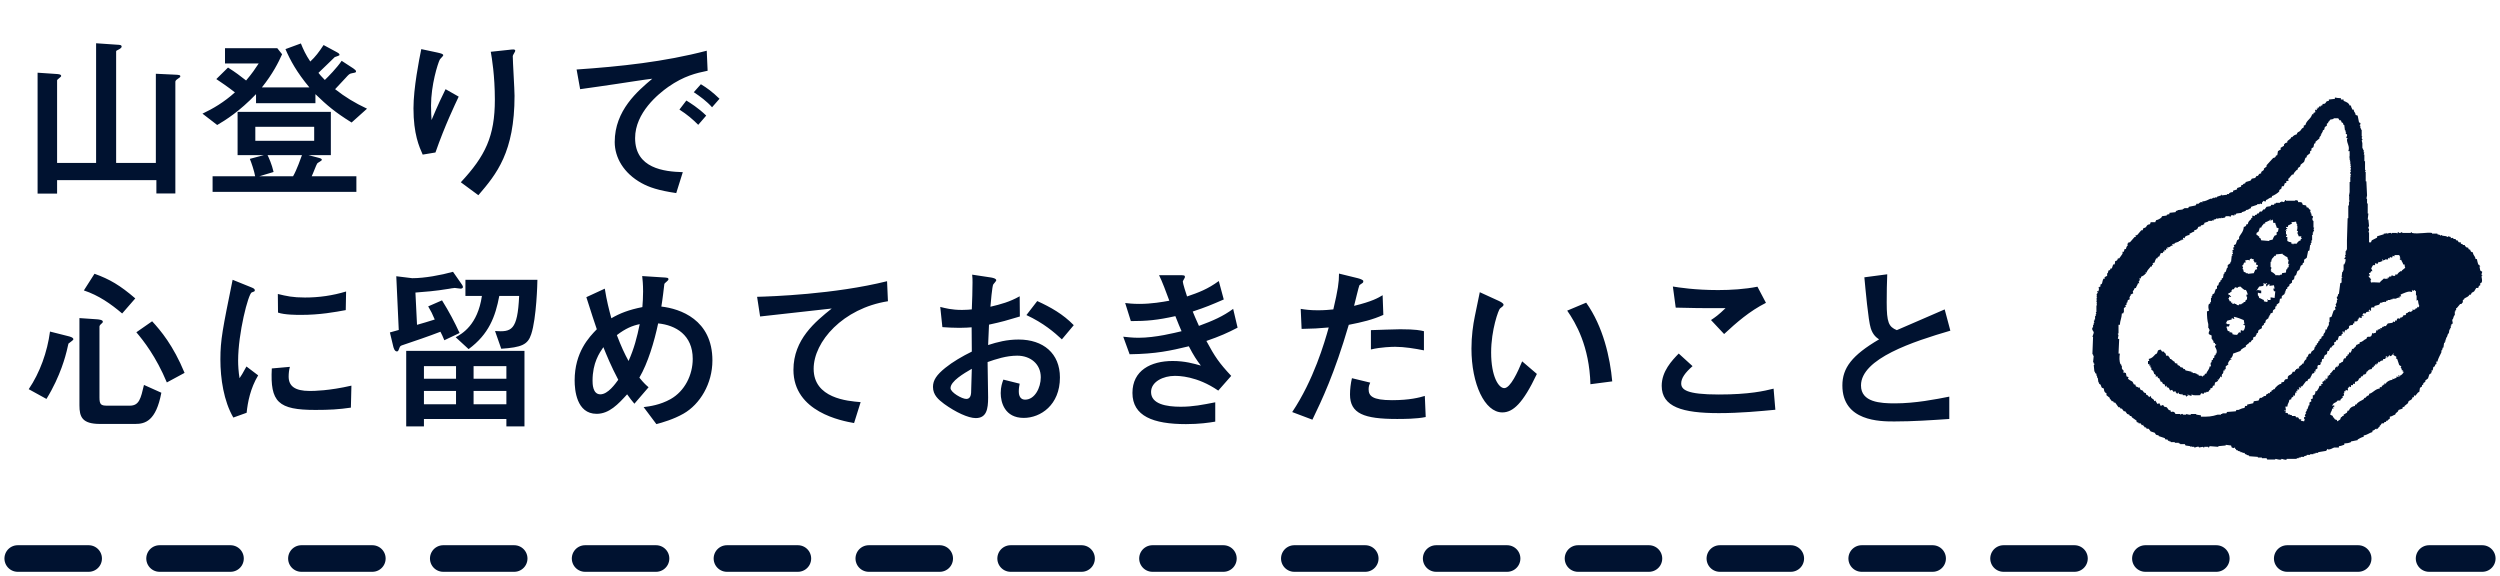
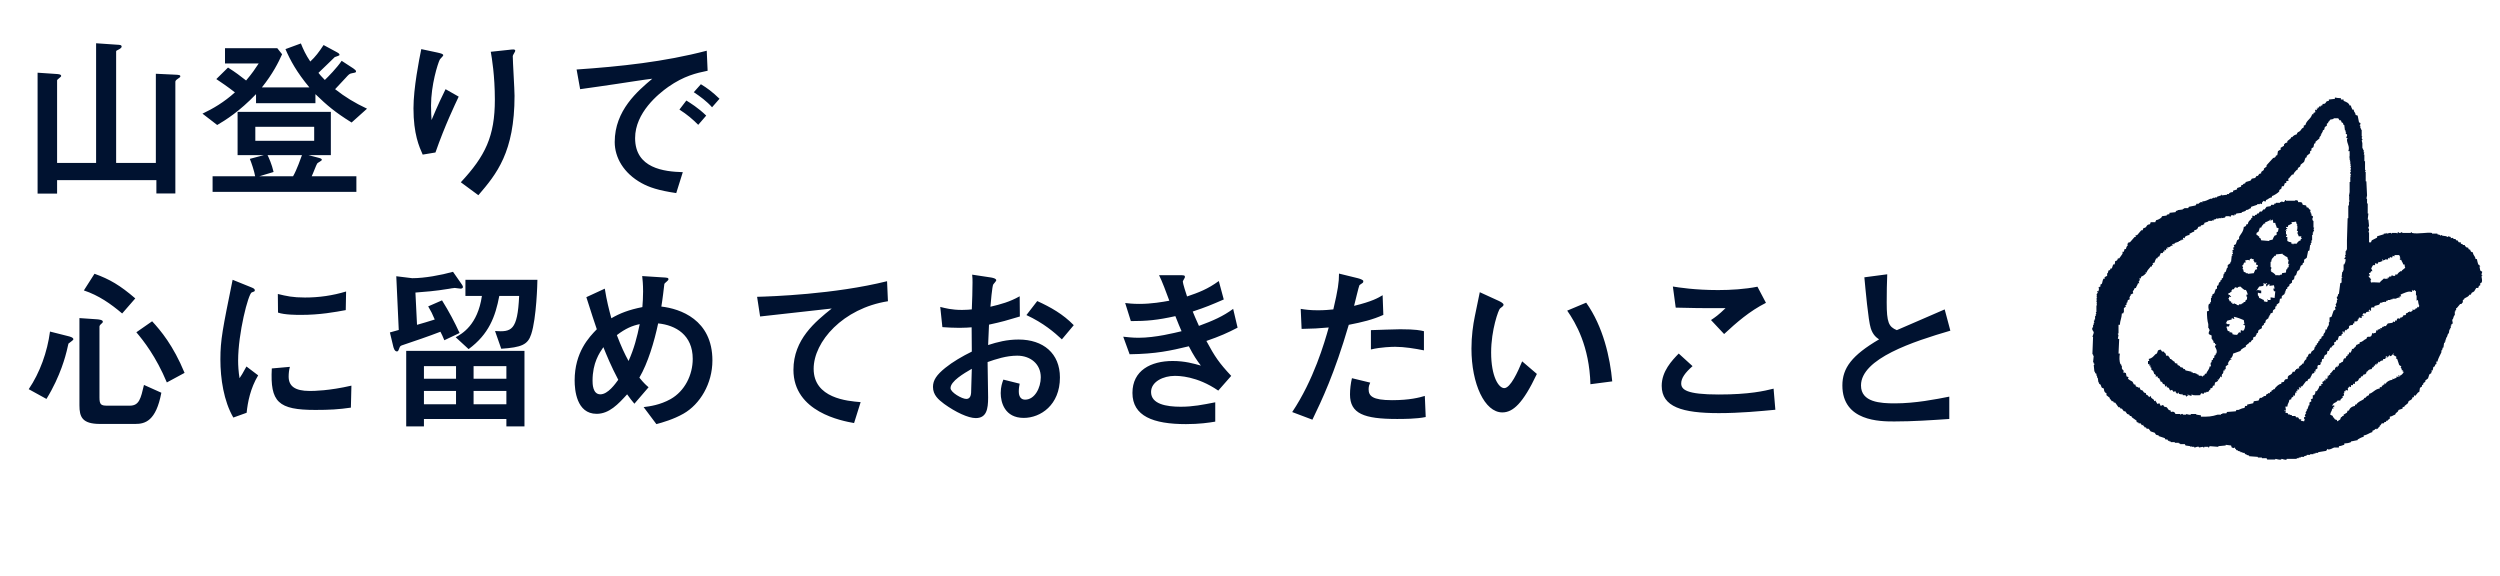
<svg xmlns="http://www.w3.org/2000/svg" width="282" height="65" viewBox="0 0 282 65" fill="none">
  <path d="M10.84 18.38V4.88L13.16 5.04C13.52 5.06 13.72 5.06 13.72 5.26C13.72 5.4 13.52 5.52 13.28 5.64C13.2 5.68 13.1 5.72 13.1 5.8V18.38H17.58V8.32L19.7 8.42C20.2 8.44 20.34 8.46 20.34 8.62C20.34 8.7 20.22 8.78 20.04 8.9C19.84 9.04 19.78 9.12 19.78 9.24V21.82H17.64V20.32H6.44V21.84H4.24V8.2L6.3 8.34C6.62 8.36 6.9 8.38 6.9 8.58C6.9 8.68 6.44 8.96 6.44 9.06V18.38H10.84ZM37.32 17.5H34.8L35.94 17.8C36.26 17.88 36.3 17.94 36.3 18.04C36.3 18.14 35.82 18.36 35.78 18.44C35.68 18.58 35.28 19.66 35.16 19.88H40.2V21.64H23.98V19.88H28.78C28.7 19.36 28.34 18.28 28.18 17.92L29.76 17.5H26.8V12.62H37.32V17.5ZM29.26 19.88H33.06C33.48 19.16 33.96 17.78 34.06 17.5H30.18C30.32 17.78 30.66 18.52 30.86 19.4L29.26 19.88ZM35.44 15.88V14.3H28.8V15.88H35.44ZM24.5 14.1L22.84 12.82C24.02 12.26 25.26 11.54 26.5 10.42C25.68 9.78 24.94 9.28 24.4 8.92L25.72 7.62C26.58 8.16 27.12 8.58 27.76 9.08C28.44 8.28 28.8 7.74 29.18 7.16H25.38V5.44H31.28L31.82 6.12C31.42 7.02 30.76 8.34 29.54 9.86H34.9C33.48 8.16 32.74 6.8 32.2 5.54L33.94 4.9C34.2 5.56 34.5 6.2 35 6.94C35.58 6.4 35.96 5.9 36.5 5.08L38.02 5.9C38.12 5.96 38.3 6.04 38.3 6.2C38.3 6.28 37.84 6.4 37.76 6.44C37.68 6.5 36.22 7.96 35.92 8.22C36.06 8.4 36.3 8.68 36.64 9.02C37 8.68 38 7.66 38.54 6.86L39.86 7.72C40.04 7.84 40.16 7.96 40.16 8.04C40.16 8.18 40.12 8.18 39.7 8.26C39.4 8.32 39.36 8.38 38.94 8.84C38.56 9.24 37.82 10.04 37.8 10.06C38.92 10.94 40 11.6 41.4 12.26L39.66 13.82C37.8 12.66 36.9 11.9 35.58 10.62V11.64H28.88V10.62C27.02 12.56 25.46 13.54 24.5 14.1ZM49.12 17.2L47.68 17.44C47.28 16.54 46.64 15.12 46.64 12.22C46.64 9.94 47.28 6.7 47.52 5.54L49.3 5.92C49.74 6.02 50 6.08 50 6.24C50 6.32 49.64 6.64 49.6 6.74C49.38 7.18 48.62 9.58 48.62 11.92C48.62 12.54 48.66 13.26 48.68 13.54C49.44 11.74 49.86 10.86 50.26 10.06L51.74 10.9C51.32 11.8 50.18 14.16 49.12 17.2ZM53.96 22.02L51.98 20.56C54.74 17.6 55.82 15.38 55.82 11.24C55.82 8.54 55.48 6.52 55.36 5.84L57.42 5.62C57.9 5.56 58.12 5.54 58.12 5.74C58.12 5.82 57.84 6.22 57.84 6.32C57.84 6.96 58.04 10.08 58.04 10.8C58.04 17.16 56.02 19.62 53.96 22.02ZM79.72 5.72L79.82 7.98C78.54 8.24 77.16 8.56 75.38 9.8C74.28 10.58 71.64 12.7 71.64 15.58C71.64 19 74.92 19.36 77.02 19.42L76.28 21.78C74.24 21.48 73.22 21.12 72.38 20.66C70.34 19.54 69.34 17.76 69.34 16.02C69.34 12.44 71.94 10.26 73.58 8.88C72.94 8.94 70.16 9.38 69.6 9.46C68.18 9.68 66.96 9.84 65.44 10.06L65.04 7.84C69.98 7.5 74.92 6.98 79.72 5.72ZM79.66 13.04L78.76 14.08C78.12 13.44 77.54 12.94 76.64 12.36L77.42 11.34C77.84 11.6 78.76 12.16 79.66 13.04ZM81.16 11.14L80.32 12.1C79.72 11.42 78.98 10.88 78.26 10.4L79.06 9.5C79.72 9.9 80.36 10.36 81.16 11.14ZM9.46 32.76L10.66 30.88C12.38 31.5 13.54 32.18 15.26 33.66L13.78 35.36C12.48 34.26 11.14 33.32 9.46 32.76ZM5.64 37.4L7.62 37.9C7.88 37.96 8.28 38.06 8.28 38.28C8.28 38.36 7.94 38.58 7.72 38.76C7.64 39.1 7.56 39.46 7.52 39.62C7.42 40 6.86 42.38 5.24 45L3.24 43.9C4.5 42.04 5.34 39.7 5.64 37.4ZM15.38 37.48L17.16 36.24C18.12 37.28 19.54 38.96 20.82 42.06L18.82 43.14C17.6 40.22 16.18 38.42 15.38 37.48ZM8.96 35.88L11 36.02C11.16 36.04 11.6 36.08 11.6 36.28C11.6 36.36 11.56 36.42 11.52 36.44C11.24 36.68 11.22 36.76 11.22 36.86V44.84C11.22 45.64 11.4 45.76 12.1 45.76H14.64C15.7 45.76 15.88 44.96 16.24 43.42L18.2 44.3C17.6 47.5 16.36 47.82 15.26 47.82H11.28C9.26 47.82 8.96 47.02 8.96 45.72V35.88ZM27.82 46.56L26.32 47.1C25.24 45.24 24.86 42.72 24.86 40.54C24.86 38.32 25.12 37.08 26.24 31.56L28.22 32.36C28.62 32.52 28.74 32.58 28.74 32.74C28.74 32.78 28.74 32.84 28.7 32.86C28.64 32.9 28.46 32.96 28.4 32.98C28 33.14 26.86 37.6 26.86 40.68C26.86 41.2 26.9 41.94 27.02 42.66C27.2 42.4 27.38 42.12 27.8 41.34L29.12 42.34C28.24 43.8 27.94 45.38 27.82 46.56ZM39.04 32.88L39 34.98C37.8 35.2 36.1 35.52 33.94 35.52C33.5 35.52 32.08 35.52 31.36 35.26L31.34 33.16C32.32 33.4 33.02 33.56 34.4 33.56C36 33.56 37.52 33.34 39.04 32.88ZM39.64 43.5L39.58 45.98C38.26 46.18 37.14 46.24 35.58 46.24C31.38 46.24 30.46 45.36 30.66 41.56L32.7 41.38C32.6 41.72 32.56 42.14 32.56 42.48C32.56 43.52 33.22 44.1 34.94 44.1C35.42 44.1 37.12 44.08 39.64 43.5ZM47.82 48.1H45.82V39.58H59.16V48.1H57.12V47.26H47.82V48.1ZM53.42 42.72H57.12V41.3H53.42V42.72ZM53.42 45.6H57.12V44.1H53.42V45.6ZM51.44 44.1H47.82V45.6H51.44V44.1ZM51.44 41.3H47.82V42.72H51.44V41.3ZM54.36 33.38H52.5V31.56H60.62C60.62 31.88 60.52 35.9 59.92 37.7C59.54 38.88 58.84 39.18 56.54 39.34L55.84 37.34C57.68 37.46 58.38 37.32 58.56 33.38H56.32C55.88 35.72 55.14 37.7 52.86 39.38L51.4 38.04C52.1 37.66 53.88 36.68 54.36 33.38ZM51.84 37.56L50.12 38.38C49.92 37.9 49.86 37.76 49.68 37.42C48.4 37.92 46.68 38.5 45.38 38.94C45.2 39 45.12 39.04 45.04 39.28C44.92 39.6 44.9 39.64 44.76 39.64C44.5 39.64 44.38 39.2 44.34 39L43.98 37.5C44.26 37.42 44.64 37.32 44.98 37.22L44.7 31.16L46.5 31.38C47.9 31.38 49.72 31.04 51.1 30.66L51.98 31.92C52.1 32.08 52.22 32.26 52.22 32.38C52.22 32.52 52.04 32.56 51.96 32.56C51.84 32.56 51.38 32.48 51.3 32.48C51.2 32.48 50.68 32.56 50.62 32.58C49.06 32.84 47.88 32.92 46.86 33L47.04 36.64C47.56 36.5 48.4 36.24 49.04 36.04C48.78 35.42 48.62 35.1 48.3 34.56L49.86 33.88C50.68 35.2 51.28 36.34 51.84 37.56ZM74.04 47.84L72.6 45.92C73.28 45.84 74.46 45.68 75.64 45.02C77.24 44.12 78.14 42.3 78.14 40.48C78.14 37.78 76.22 36.68 74.24 36.48C73.8 38.56 73.08 40.96 72.12 42.6C72.66 43.26 72.92 43.48 73.16 43.68L71.56 45.54C71.28 45.22 71.1 44.98 70.74 44.48C69.74 45.58 68.72 46.68 67.3 46.68C65.02 46.68 64.82 43.96 64.82 42.92C64.82 39.74 66.44 38.04 67.32 37.14C67.1 36.5 66.68 35.24 66.14 33.52L68.22 32.56C68.44 33.94 68.7 34.94 68.96 35.9C69.92 35.34 70.94 34.94 72.46 34.64C72.5 34.12 72.54 33.58 72.54 32.88C72.54 32.02 72.48 31.54 72.44 31.14L74.62 31.28C75.32 31.32 75.4 31.32 75.4 31.52C75.4 31.64 74.96 31.94 74.94 32.02C74.9 32.3 74.82 33 74.8 33.18C74.74 33.7 74.66 34.2 74.6 34.58C76.7 34.82 80.36 36.04 80.36 40.66C80.36 43.28 78.96 45.6 77.1 46.66C75.98 47.3 74.72 47.66 74.04 47.84ZM72.16 36.56C71.32 36.74 70.58 37.04 69.58 37.8C70.08 39.1 70.44 39.88 70.9 40.72C71.52 39.34 71.86 38.04 72.16 36.56ZM69.74 42.84C68.9 41.24 68.44 40.1 68.06 39.16C67.62 39.8 66.84 40.92 66.84 42.94C66.84 43.26 66.84 44.48 67.72 44.48C68.58 44.48 69.4 43.3 69.74 42.84ZM100.06 31.72L100.16 33.98C95.08 34.78 91.78 38.54 91.78 41.6C91.78 44.92 95.58 45.24 97.08 45.36L96.34 47.72C94.98 47.48 89.5 46.48 89.5 41.72C89.5 38.28 91.98 36.28 93.82 34.8C92.54 34.94 86.9 35.58 85.74 35.7L85.4 33.48C87 33.44 94.12 33.2 100.06 31.72ZM121.12 36.68L119.78 38.28C118.94 37.5 117.72 36.44 115.78 35.54L117 33.96C118.5 34.64 119.92 35.44 121.12 36.68ZM106.3 36.9L106.06 34.62C106.62 34.76 107.34 34.96 108.52 34.96C109.02 34.96 109.4 34.92 109.62 34.9C109.66 34.12 109.7 32.56 109.7 31.86C109.7 31.56 109.7 31.34 109.66 30.98L111.78 31.3C111.9 31.32 112.38 31.4 112.38 31.62C112.38 31.7 112.08 32.02 112.04 32.08C111.92 32.24 111.74 34.28 111.72 34.6C112.9 34.32 113.88 34.06 115.02 33.42L115.04 35.7C113.58 36.14 113.04 36.3 111.56 36.62C111.54 36.98 111.48 38.58 111.46 38.92C112.52 38.58 113.58 38.3 114.9 38.3C117.68 38.3 119.56 39.86 119.56 42.58C119.56 45.7 117.36 47.14 115.48 47.14C113.34 47.14 112.88 45.4 112.88 44.34C112.88 43.62 113.06 43.14 113.18 42.82L115.02 43.28C114.98 43.46 114.92 43.8 114.92 44.14C114.92 44.32 114.92 45.08 115.64 45.08C116.72 45.08 117.4 43.74 117.4 42.56C117.4 41.04 116.22 40.12 114.74 40.12C113.5 40.12 112.32 40.52 111.4 40.84C111.4 41.46 111.46 44.44 111.46 44.84C111.46 46.16 111.28 47.16 110.06 47.16C109.22 47.16 107.8 46.5 106.5 45.56C105.86 45.08 105.24 44.56 105.24 43.64C105.24 42.88 105.66 42.28 106.62 41.5C107.46 40.82 108.56 40.18 109.62 39.66C109.62 38.8 109.62 38.6 109.6 36.92C109.28 36.94 108.92 36.98 108.22 36.98C107.54 36.98 106.84 36.94 106.3 36.9ZM109.62 41.6C108.72 42.12 107.22 43 107.22 43.78C107.22 44.26 108.5 45 109 45C109.48 45 109.52 44.5 109.54 44.32C109.54 44.14 109.58 43.24 109.62 41.6ZM137.48 31.7L138.04 33.78C136.56 34.42 136.04 34.64 134.54 35.14C134.72 35.58 134.84 35.88 135.24 36.76C136.82 36.18 137.96 35.68 139.1 34.84L139.6 36.96C138.44 37.56 137.64 37.92 136.08 38.46C137.04 40.24 137.5 40.92 138.88 42.4L137.42 44.06C135 42.4 132.94 42.4 132.5 42.4C131.24 42.4 129.84 43.04 129.84 44.22C129.84 45.58 131.56 45.88 133.18 45.88C134.58 45.88 135.64 45.66 137.08 45.38V47.56C136.36 47.68 135.3 47.84 133.78 47.84C130.08 47.84 127.74 46.94 127.74 44.32C127.74 41.78 129.82 40.72 132.28 40.72C133.66 40.72 134.68 41.02 135.46 41.24C135 40.64 134.66 40.14 134.1 39.06C132.02 39.56 130.42 39.92 127.42 39.96L126.7 37.98C127.12 38.02 127.7 38.1 128.42 38.1C130.34 38.1 132.52 37.54 133.28 37.36C133.04 36.8 132.94 36.58 132.58 35.66C130.52 36.12 129.32 36.22 127.56 36.22L126.92 34.18C127.28 34.22 127.74 34.28 128.52 34.28C129.88 34.28 131.14 34.06 131.9 33.92C131.6 33.1 131.04 31.6 130.74 31.04H132.92C133.58 31.04 133.66 31.04 133.66 31.26C133.66 31.34 133.42 31.68 133.42 31.76C133.42 31.96 133.8 33.16 133.9 33.44C135.2 33 136.22 32.62 137.48 31.7ZM151.04 30.86L153.16 31.38C153.32 31.42 153.78 31.56 153.78 31.7C153.78 31.74 153.78 31.84 153.72 31.9C153.66 31.96 153.38 32.12 153.34 32.18C153.28 32.26 152.82 34.2 152.74 34.5C154.8 34 155.46 33.6 155.96 33.3L156.04 35.52C154.84 36.06 153.68 36.34 152.14 36.64C150.52 42.18 149.1 45.14 148.04 47.34L145.76 46.48C148.18 42.86 149.4 38.66 149.88 36.94C148.74 37.04 148.1 37.08 146.82 37.1L146.72 34.84C147.2 34.92 147.76 35 148.66 35C149.42 35 150.02 34.94 150.4 34.9C150.92 32.68 151.04 31.86 151.04 30.86ZM160.62 37.36V39.52C159.62 39.32 158.42 39.12 157.38 39.12C157.1 39.12 155.8 39.14 154.64 39.42V37.24C155.16 37.22 157.48 37.14 157.94 37.14C159.76 37.14 160.28 37.28 160.62 37.36ZM160.72 44.66L160.82 47.04C159.8 47.26 158.24 47.26 157.58 47.26C153.86 47.26 152.28 46.66 152.28 44.5C152.28 43.9 152.36 43.24 152.5 42.66L154.56 43.16C154.48 43.34 154.38 43.56 154.38 43.9C154.38 44.66 154.8 45.14 157.02 45.14C159.02 45.14 160.12 44.84 160.72 44.66ZM171.7 40.76L173.36 42.18C171.78 45.52 170.66 46.52 169.46 46.52C167.48 46.52 165.98 43.32 165.98 39.32C165.98 37.92 166.16 36.64 166.36 35.68C166.44 35.28 166.84 33.4 166.92 32.96L169.06 33.94C169.26 34.04 169.6 34.2 169.6 34.38C169.6 34.5 169.46 34.6 169.2 34.8C169.04 34.92 168.2 37.2 168.2 39.76C168.2 42.46 169.04 43.78 169.68 43.78C170.38 43.78 171.22 41.92 171.7 40.76ZM181.86 43.02L179.4 43.34C179.28 39.04 177.74 36.42 176.78 35.04L178.92 34.14C180.84 36.84 181.62 40.34 181.86 43.02ZM198.24 32.34L199.2 34.16C197.34 35.1 195.88 36.38 194.48 37.68L193 36.1C193.46 35.8 193.86 35.52 194.64 34.76C191.48 34.76 191.44 34.76 189.02 34.7L188.7 32.32C189.32 32.42 191.18 32.72 193.8 32.72C195.24 32.72 196.84 32.62 198.24 32.34ZM200.06 43.84L200.26 46.22C198.56 46.38 196.3 46.6 193.88 46.6C189.76 46.6 187.44 45.9 187.44 43.52C187.44 41.88 188.6 40.66 189.36 39.88L190.92 41.3C190.08 42.04 189.64 42.66 189.64 43.24C189.64 43.94 190.2 44.5 193.88 44.5C197.32 44.5 199.02 44.1 200.06 43.84ZM219.88 44.74V47.26C217.82 47.4 215.74 47.54 213.68 47.54C212.1 47.54 207.82 47.54 207.82 43.48C207.82 41.5 208.9 40.08 211.96 38.28C211.66 38.08 211.26 37.78 211.02 37.02C210.74 36.16 210.42 32.56 210.3 31.28L212.88 30.94C212.84 31.96 212.82 32.94 212.82 34.12C212.82 36.36 213.04 36.86 213.96 37.24C214.72 36.9 218.52 35.28 219.36 34.9L220 37.3C215.84 38.52 209.92 40.44 209.92 43.48C209.92 45.38 212.12 45.5 213.74 45.5C216.04 45.5 218.36 45.04 219.88 44.74Z" fill="#001230" />
  <path fill-rule="evenodd" clip-rule="evenodd" d="M280 30.663C279.924 30.613 279.849 30.562 279.773 30.512C279.748 30.386 279.723 30.26 279.698 30.134C279.694 30.027 279.787 30.164 279.773 30.058H279.698V29.907L279.546 29.831C279.498 29.738 279.416 29.334 279.395 29.226H279.244C279.187 28.822 278.989 28.87 278.942 28.47C278.724 28.415 278.691 28.389 278.64 28.168C278.434 28.11 278.468 28.149 278.413 27.941C278.073 27.888 278.223 27.879 278.035 27.714V27.638H277.808V27.562C277.733 27.537 277.657 27.512 277.582 27.487V27.336H277.355L277.204 27.109H277.053C277.028 27.058 277.002 27.008 276.977 26.957H276.751V26.882C276.587 26.79 276.61 26.834 276.448 26.882V26.731L276.146 26.655C276.143 26.655 276.112 26.758 275.995 26.731V26.655C275.819 26.63 275.642 26.605 275.466 26.579V26.504C275.39 26.529 275.315 26.554 275.239 26.579V26.504L274.937 26.428V26.352H274.333V26.277C273.847 26.163 272.754 26.437 272.066 26.277V26.201C271.94 26.181 271.933 26.273 271.915 26.277H271.008C270.986 26.272 270.984 26.182 270.857 26.201C270.857 26.201 270.794 26.305 270.63 26.277C270.619 26.275 270.602 26.167 270.479 26.201C270.454 26.252 270.429 26.302 270.403 26.352L270.328 26.277H269.799V26.352H269.723V26.277C269.486 26.242 269.3 26.376 269.194 26.352V26.277H269.119V26.352H268.892V26.428C268.64 26.504 268.388 26.579 268.136 26.655V26.806C267.935 26.907 267.733 27.008 267.532 27.109C267.486 27.26 267.542 27.174 267.456 27.26V27.336H267.23V26.201H267.154C267.147 26.136 267.239 26.074 267.23 25.899C267.223 25.778 267.154 25.747 267.154 25.747C267.121 25.595 267.23 25.52 267.23 25.52C267.204 25.268 267.179 25.016 267.154 24.764H267.079C267.104 24.537 267.129 24.311 267.154 24.084H267.079V22.949H267.003V22.42H266.927C266.953 22.294 266.978 22.168 267.003 22.042C266.978 21.512 266.953 20.983 266.927 20.453H266.852V19.395H266.776C266.802 19.319 266.827 19.243 266.852 19.168H266.776V18.185H266.701V17.428H266.625C266.65 17.353 266.676 17.277 266.701 17.201H266.625V16.899H266.55V16.748H266.474V16.143C266.449 16.042 266.424 15.941 266.399 15.84C266.437 15.785 266.505 15.839 266.474 15.689C266.474 15.689 266.398 15.671 266.399 15.538C266.424 15.487 266.449 15.437 266.474 15.386H266.399V14.63H266.323V14.479H266.247V14.176H266.172C266.157 14.084 266.316 14.043 266.247 13.874C266.197 13.849 266.147 13.823 266.096 13.798C266.046 13.546 265.996 13.294 265.945 13.042C265.87 13.017 265.794 12.992 265.718 12.966C265.663 12.573 265.54 12.752 265.492 12.361H265.341C265.283 12.137 265.218 12.175 265.189 11.908H265.038C264.96 11.6 264.627 11.487 264.358 11.378V11.227H264.056V11.076C263.767 11.074 263.583 11.037 263.376 11V11.151C263.149 11.177 262.923 11.202 262.696 11.227V11.378C262.275 11.424 262.453 11.553 262.243 11.681C262.012 11.82 262.041 11.544 261.94 11.908H261.789C261.741 12.059 261.807 11.973 261.714 12.059V11.983H261.638C261.613 12.034 261.588 12.084 261.563 12.134H261.411L261.487 12.286C261.437 12.261 261.386 12.235 261.336 12.21V12.437L261.185 12.361C261.03 12.606 261.385 12.63 260.958 12.739V12.891H260.807C260.681 13.427 260.167 13.562 260.051 14.101C259.689 14.208 259.969 14.172 259.825 14.403L259.673 14.479C259.598 14.58 259.522 14.681 259.447 14.781C259.242 14.93 259.142 14.867 259.069 15.159C258.858 15.207 258.755 15.274 258.616 15.386V15.462H258.464C258.439 15.512 258.414 15.563 258.389 15.613C258.263 15.714 258.137 15.815 258.011 15.916V16.067C257.935 16.092 257.86 16.117 257.784 16.143L257.633 16.294V16.445C257.507 16.521 257.381 16.596 257.255 16.672V16.899C257.072 16.945 257.089 16.979 256.953 17.05C256.928 17.201 256.903 17.353 256.878 17.504C256.571 17.597 256.796 17.558 256.651 17.731H256.575V17.806H256.424C256.172 18.084 255.92 18.361 255.669 18.638V18.79C255.568 18.865 255.467 18.941 255.366 19.017V19.168L255.064 19.395V19.546C254.989 19.571 254.913 19.596 254.837 19.622L254.686 19.849H254.535C254.485 19.924 254.434 20 254.384 20.075C254.258 20.101 254.132 20.126 254.006 20.151C253.956 20.227 253.905 20.302 253.855 20.378C253.679 20.428 253.503 20.479 253.326 20.529C253.301 20.579 253.276 20.63 253.251 20.68C253.175 20.706 253.099 20.731 253.024 20.756V20.832C252.948 20.857 252.873 20.882 252.797 20.907V21.058C252.646 21.109 252.495 21.159 252.344 21.21V21.361C252.193 21.412 252.042 21.462 251.89 21.512V21.663C251.616 21.684 251.594 21.705 251.437 21.815V21.89H251.21V21.966C251.009 21.991 250.807 22.017 250.606 22.042V21.966H250.53V22.042C250.379 22.092 250.228 22.142 250.077 22.193V22.269H249.85V22.344H249.775V22.269H249.699V22.344H249.548V22.42H249.321C249.04 22.535 248.807 22.712 248.415 22.722V22.874C248.29 22.603 247.985 23.052 247.886 23.025C247.833 23.011 247.903 22.896 247.81 22.949L247.659 23.176C247.407 23.227 247.155 23.277 246.903 23.327C246.878 23.378 246.853 23.428 246.828 23.479H246.374V23.554H246.223V23.63L245.619 23.706V23.781H245.468C245.442 23.831 245.417 23.882 245.392 23.932C245.165 23.958 244.939 23.983 244.712 24.008V24.159C244.539 24.183 244.518 24.171 244.41 24.235V24.311C244.233 24.336 244.057 24.361 243.881 24.386C243.856 24.436 243.83 24.487 243.805 24.537C243.646 24.677 243.445 24.79 243.201 24.84C243.155 24.991 243.211 24.905 243.125 24.991V25.067H242.596C242.571 25.142 242.546 25.218 242.521 25.294C242.096 25.345 242.221 25.501 241.992 25.672C241.916 25.697 241.841 25.722 241.765 25.747C241.74 25.823 241.715 25.899 241.689 25.974H241.538C241.387 26.151 241.236 26.327 241.085 26.504C241.009 26.529 240.934 26.554 240.858 26.579C240.884 26.63 240.909 26.68 240.934 26.731H240.783C240.606 26.932 240.43 27.134 240.254 27.336H240.103C240.078 27.386 240.052 27.436 240.027 27.487H239.952C239.977 27.562 240.002 27.638 240.027 27.714H239.952C239.877 27.842 239.833 27.918 239.8 28.092H239.649C239.624 28.193 239.599 28.294 239.574 28.394H239.423V28.621C239.297 28.798 239.171 28.974 239.045 29.151H238.894C238.839 29.369 238.813 29.401 238.591 29.453C238.582 29.652 238.562 29.71 238.516 29.831H238.365C238.314 29.983 238.264 30.134 238.214 30.285H238.063C238.005 30.491 238.045 30.457 237.836 30.512C237.811 30.613 237.785 30.714 237.76 30.814H237.685V31.117C237.584 31.167 237.483 31.218 237.382 31.268C237.408 31.319 237.433 31.369 237.458 31.419H237.307C237.153 31.556 237.175 31.843 237.08 32.025C237.03 32.05 236.979 32.075 236.929 32.1V32.327C236.778 32.373 236.864 32.316 236.778 32.403H236.702C236.815 32.64 236.74 32.605 236.702 32.856H236.551V32.932C236.551 32.932 236.669 32.973 236.627 33.083H236.551C236.526 33.159 236.501 33.235 236.476 33.31H236.551C236.526 33.386 236.501 33.462 236.476 33.537H236.551V33.613C236.55 33.621 236.454 33.645 236.476 33.764C236.495 33.869 236.57 33.734 236.551 33.84C236.551 33.84 236.475 33.871 236.476 33.991C236.501 34.066 236.526 34.142 236.551 34.218H236.476C236.501 34.293 236.526 34.369 236.551 34.445H236.476V35.201H236.4C236.425 35.276 236.45 35.352 236.476 35.428H236.4V35.655H236.325V36.033H236.249V36.184H236.173C236.199 36.26 236.224 36.335 236.249 36.411H236.173V36.638H236.098V36.94H236.022C235.924 37.28 236.185 37.314 236.173 37.545C236.123 37.697 236.073 37.848 236.022 37.999H236.098C236.073 38.654 236.048 39.31 236.022 39.965H236.098V40.117H236.173C236.148 40.369 236.123 40.621 236.098 40.873H236.173V41.024H236.249C236.279 41.151 236.177 41.159 236.173 41.175C236.199 41.428 236.224 41.68 236.249 41.932H236.325V42.083C236.375 42.108 236.425 42.133 236.476 42.159V42.386H236.551V42.612H236.627C236.652 42.789 236.677 42.965 236.702 43.142H236.778V43.293C236.828 43.318 236.879 43.343 236.929 43.369C237.092 43.629 236.941 43.721 237.307 43.822C237.329 44.036 237.355 44.148 237.458 44.276C237.508 44.301 237.559 44.327 237.609 44.352V44.579C237.735 44.68 237.861 44.78 237.987 44.881V45.032H238.063C238.113 45.108 238.163 45.184 238.214 45.259H238.365C238.39 45.31 238.415 45.36 238.44 45.411H238.591C238.717 45.587 238.843 45.764 238.969 45.94H239.12C239.146 45.99 239.171 46.041 239.196 46.091H239.347C239.423 46.192 239.498 46.293 239.574 46.394H239.725C239.8 46.495 239.876 46.596 239.952 46.696C240.027 46.721 240.103 46.747 240.178 46.772C240.203 46.822 240.229 46.873 240.254 46.923H240.405C240.43 46.974 240.455 47.024 240.481 47.075C240.657 47.2 240.833 47.327 241.009 47.453V47.604C241.085 47.629 241.161 47.654 241.236 47.679V47.755H241.463C241.513 47.831 241.564 47.906 241.614 47.982L241.765 47.906V48.058H241.841C241.866 48.108 241.891 48.158 241.916 48.209H242.067C242.093 48.259 242.118 48.31 242.143 48.36H242.37C242.445 48.461 242.521 48.562 242.596 48.663C242.747 48.713 242.899 48.764 243.05 48.814C243.1 48.889 243.15 48.965 243.201 49.041C243.302 49.066 243.402 49.091 243.503 49.116V49.192C243.73 49.268 243.956 49.343 244.183 49.419C244.208 49.469 244.233 49.52 244.259 49.57H244.485C244.511 49.621 244.536 49.671 244.561 49.721H244.712V49.797H244.863V49.873H245.317V49.948H245.77V50.024H245.921V50.1H246.45C246.475 50.15 246.5 50.2 246.526 50.251C246.702 50.276 246.878 50.301 247.054 50.327V50.402C247.105 50.377 247.155 50.352 247.206 50.327V50.402H247.508V50.478C247.657 50.506 247.792 50.339 248.037 50.402V50.478C248.188 50.453 248.339 50.427 248.49 50.402C248.505 50.405 248.518 50.502 248.641 50.478V50.402H249.095V50.478H249.17C249.195 50.427 249.221 50.377 249.246 50.327C249.573 50.352 249.901 50.377 250.228 50.402V50.327C250.505 50.301 250.782 50.276 251.059 50.251V50.175L251.664 50.251C251.689 50.327 251.714 50.402 251.739 50.478C251.901 50.506 251.886 50.552 251.89 50.553C251.966 50.528 252.042 50.503 252.117 50.478V50.629H252.193C252.218 50.679 252.243 50.73 252.268 50.78H252.419V50.856L252.722 50.931V51.007H252.948V51.083H253.175C253.2 51.133 253.225 51.184 253.251 51.234H253.402V51.31L253.704 51.385V51.461C254.031 51.486 254.359 51.511 254.686 51.536V51.612H255.14V51.688H255.669C255.694 51.738 255.719 51.789 255.744 51.839H256.651V51.763C256.779 51.758 257.087 51.901 257.331 51.839V51.763C257.459 51.742 257.692 51.912 257.936 51.839V51.763H259.069V51.688H259.296V51.612H259.522V51.536H259.9V51.461L260.202 51.385V51.31H260.58V51.234H260.958V51.158H261.185V51.083H261.487V51.007C261.789 50.957 262.091 50.906 262.394 50.856L262.545 50.629L262.62 50.705C262.912 50.713 263.1 50.544 263.3 50.478H263.829V50.327C264.144 50.308 264.184 50.227 264.434 50.175V50.024C264.78 50.008 264.914 49.978 265.189 49.873V49.797C265.441 49.747 265.693 49.696 265.945 49.646V49.57C266.179 49.45 266.348 49.324 266.625 49.268V49.116C267.044 49.066 267.243 48.825 267.608 48.738V48.587C267.782 48.542 267.789 48.52 267.91 48.436V48.36L268.061 48.436V48.36H268.212L268.363 48.133H268.439V47.982H268.514C268.565 47.906 268.615 47.831 268.665 47.755H268.892C268.917 47.705 268.942 47.654 268.968 47.604H269.119C269.144 47.553 269.169 47.503 269.194 47.453H269.346V47.377C269.421 47.327 269.497 47.276 269.572 47.226V46.999C269.894 46.961 269.912 46.837 270.177 46.772C270.283 46.419 270.451 46.621 270.554 46.243C270.706 46.192 270.857 46.142 271.008 46.091V45.94C271.083 45.915 271.159 45.89 271.235 45.864V45.789C271.36 45.688 271.486 45.587 271.612 45.486C271.638 45.411 271.663 45.335 271.688 45.259C271.912 45.08 272.042 45.171 272.141 44.806H272.292V44.579C272.343 44.604 272.393 44.629 272.444 44.654L272.746 44.276C272.796 44.251 272.847 44.226 272.897 44.201C272.922 44.049 272.947 43.898 272.972 43.747C273.048 43.696 273.124 43.646 273.199 43.596V43.444C273.25 43.419 273.3 43.394 273.35 43.369V43.217C273.426 43.167 273.501 43.117 273.577 43.066V42.915C273.678 42.839 273.778 42.764 273.879 42.688L274.03 42.234C274.106 42.184 274.182 42.133 274.257 42.083V41.932H274.333C274.307 41.881 274.282 41.831 274.257 41.781H274.408C274.433 41.654 274.459 41.528 274.484 41.402C274.534 41.377 274.585 41.352 274.635 41.327L274.71 41.1H274.786C274.885 40.941 274.831 40.955 274.786 40.797H274.937C275.024 40.411 275.249 40.058 275.39 39.739V39.512H275.466C275.491 39.411 275.516 39.31 275.542 39.209H275.617C275.642 39.033 275.668 38.856 275.693 38.68H275.768V38.529H275.844V38.302H275.919V38.075H275.995C276.045 37.923 276.096 37.772 276.146 37.621H276.222C276.247 37.47 276.272 37.319 276.297 37.167H276.373V37.016H276.448V36.713H276.524V36.562C276.574 36.537 276.625 36.512 276.675 36.487C276.65 36.335 276.625 36.184 276.6 36.033H276.675C276.725 35.882 276.776 35.73 276.826 35.579H276.902V35.125H276.977V34.974H277.053V34.747H277.128C277.254 34.596 277.38 34.445 277.506 34.293H277.657C277.683 34.243 277.708 34.193 277.733 34.142H277.808V33.84C277.859 33.814 277.909 33.789 277.96 33.764V33.688C278.209 33.501 278.396 33.531 278.564 33.235H278.715C278.813 32.892 278.906 33.043 279.093 32.856C279.169 32.73 279.244 32.604 279.32 32.478H279.546C279.572 32.403 279.597 32.327 279.622 32.251C279.672 32.226 279.723 32.201 279.773 32.176V31.949L279.924 31.873C280.055 31.592 279.897 31.356 279.924 31.117H280V31.041H279.924C279.896 30.876 280.005 30.693 280 30.663ZM267.305 31.117C267.302 30.956 267.317 30.961 267.23 30.89V30.814C267.29 30.725 267.37 30.896 267.456 30.588H267.607C267.557 30.462 267.507 30.335 267.456 30.209H267.532C267.578 30.026 267.612 30.043 267.683 29.907H267.91V29.68C268.025 29.724 268.033 29.741 268.212 29.756C268.257 29.605 268.202 29.691 268.288 29.604V29.529C268.455 29.641 268.509 29.493 268.741 29.453V29.226C268.883 29.318 268.744 29.328 268.817 29.378C268.892 29.352 268.968 29.327 269.043 29.302V29.226C269.146 29.198 269.037 29.25 269.119 29.302L269.27 29.226C269.364 29.277 269.239 29.299 269.345 29.302C269.427 29.219 269.301 29.124 269.497 29.075V29.151H269.572V28.999C269.771 29.01 269.734 29.117 269.874 28.999V28.848C269.95 28.873 270.025 28.898 270.101 28.924V28.773H270.63V28.848H270.706V29.075H270.781V29.151H270.706V29.302H270.857C270.92 29.54 271.03 29.576 271.083 29.831H271.235C271.243 30.03 271.264 30.088 271.31 30.209C271.184 30.31 271.058 30.411 270.932 30.512V30.588H270.781C270.636 30.675 270.491 30.816 270.403 30.966H270.177V31.117H269.874V31.041H269.799C269.774 31.092 269.748 31.142 269.723 31.193H269.497C269.497 31.193 269.486 31.487 269.421 31.344V31.268H269.345V31.419C269.065 31.463 269.173 31.464 268.892 31.419C268.751 31.591 268.557 31.669 268.439 31.873C268.057 31.869 267.644 31.815 267.456 31.873C267.431 31.798 267.406 31.722 267.381 31.646C267.381 31.642 267.492 31.614 267.456 31.495H267.381V31.344H267.305C267.255 31.268 267.205 31.193 267.154 31.117L267.305 31.117ZM257.633 43.066L257.331 43.142V43.293C257.009 43.331 256.842 43.567 256.651 43.747C256.626 43.797 256.601 43.848 256.575 43.898H256.424V43.974C256.222 44.103 256.281 43.901 256.198 44.201H256.046V44.352H255.82V44.427C255.614 44.485 255.648 44.445 255.593 44.654C255.423 44.678 255.396 44.661 255.291 44.73V44.806H255.14V44.881H254.913C254.863 44.982 254.812 45.083 254.762 45.184C254.586 45.209 254.409 45.234 254.233 45.259C254.208 45.335 254.183 45.411 254.157 45.486C253.931 45.537 253.704 45.587 253.477 45.638V45.789H253.251C253.225 45.864 253.2 45.94 253.175 46.016C252.88 46.044 252.704 46.157 252.495 46.242H252.268C252.243 46.293 252.218 46.343 252.193 46.394C251.865 46.419 251.538 46.444 251.21 46.469C251.185 46.52 251.16 46.57 251.135 46.621H250.681V46.696H250.53V46.772H250.153C249.475 46.995 249.07 47.013 248.264 46.999V46.847C248.087 46.822 247.911 46.797 247.735 46.772V46.696H247.13V46.772C246.946 46.822 246.62 46.694 246.601 46.696V46.772H246.223V46.696C246.048 46.654 246.014 46.787 245.921 46.772V46.696H245.392C245.367 46.646 245.342 46.596 245.317 46.545C245.092 46.372 245.106 46.451 244.863 46.469V46.318C244.788 46.293 244.712 46.268 244.636 46.242C244.561 46.142 244.485 46.041 244.41 45.94C244.309 45.915 244.208 45.89 244.107 45.864C244.082 45.814 244.057 45.764 244.032 45.713C243.872 45.64 243.819 45.787 243.73 45.789C243.679 45.688 243.629 45.587 243.579 45.486C243.503 45.511 243.427 45.537 243.352 45.562C243.276 45.436 243.201 45.31 243.125 45.184L242.974 45.259V45.108L242.672 44.881C242.568 44.748 242.729 44.834 242.596 44.73V44.654C242.499 44.717 242.513 44.719 242.445 44.806C242.286 44.674 242.318 44.567 242.067 44.503V44.352C241.992 44.327 241.916 44.301 241.841 44.276C241.79 44.201 241.74 44.125 241.689 44.049C241.614 44.024 241.538 43.999 241.463 43.974L241.312 43.671C241.261 43.696 241.211 43.722 241.161 43.747V43.671C241.085 43.646 241.009 43.621 240.934 43.596C240.909 43.52 240.884 43.444 240.858 43.369H240.707C240.657 43.268 240.606 43.167 240.556 43.066C240.404 42.945 240.234 42.918 240.103 42.764H240.027C240.052 42.688 240.078 42.612 240.103 42.537C240.027 42.511 239.952 42.486 239.876 42.461C239.851 42.335 239.826 42.209 239.8 42.083C239.725 42.058 239.649 42.033 239.574 42.007L239.498 42.083C239.633 41.671 239.465 41.841 239.347 41.554V41.251H239.271V41.1H239.196C239.038 40.729 239.059 40.267 239.12 39.89H238.969C238.994 39.335 239.02 38.781 239.045 38.226H238.894C238.919 38.075 238.944 37.923 238.969 37.772C238.966 37.757 238.872 37.745 238.894 37.621H238.969V36.638H239.12C239.141 36.163 239.329 35.866 239.347 35.352H239.498C239.527 35.194 239.573 35.204 239.574 35.201V34.747C239.649 34.697 239.725 34.646 239.8 34.596C239.775 34.545 239.75 34.495 239.725 34.445L239.876 34.369V34.142H239.952C239.977 34.041 240.002 33.94 240.027 33.84C240.178 33.794 240.092 33.85 240.178 33.764H240.254C240.229 33.688 240.203 33.613 240.178 33.537H240.254V33.386H240.329V33.234L240.632 33.083C240.578 32.879 240.525 32.876 240.707 32.705C240.765 32.499 240.725 32.533 240.934 32.478C240.997 32.24 241.108 32.204 241.161 31.949H241.312C241.287 31.873 241.261 31.798 241.236 31.722H241.312C241.337 31.621 241.362 31.52 241.387 31.419H241.312V31.344L241.463 31.419C241.488 31.344 241.513 31.268 241.538 31.193C241.717 31.147 241.895 31.013 241.992 30.89H242.067C242.042 30.84 242.017 30.789 241.992 30.739H242.143C242.226 30.418 242.452 30.306 242.596 30.058H242.747V29.907C242.763 29.871 242.883 29.884 242.899 29.756H242.823V29.68C242.899 29.655 242.974 29.63 243.05 29.604C243.087 29.314 243.143 29.394 243.201 29.151H243.352C243.41 28.945 243.37 28.979 243.579 28.924C243.631 28.718 243.681 28.753 243.73 28.546H243.956C244.041 28.236 244.085 28.441 244.183 28.319C244.158 28.268 244.133 28.218 244.108 28.168C244.183 28.193 244.259 28.218 244.334 28.243V28.016C244.385 28.041 244.435 28.067 244.485 28.092V27.865C244.667 27.982 244.771 27.807 244.939 27.714H245.09C245.065 27.663 245.039 27.613 245.014 27.562C245.065 27.537 245.115 27.512 245.165 27.487C245.23 27.505 245.145 27.61 245.241 27.562C245.266 27.512 245.291 27.462 245.317 27.411C245.468 27.361 245.619 27.31 245.77 27.26V27.184H245.921V27.109H246.072V27.033H246.299C246.232 26.941 246.206 26.893 246.299 26.806C246.349 26.831 246.4 26.857 246.45 26.882V26.73C246.531 26.636 246.799 26.518 246.979 26.504V26.352C247.217 26.29 247.253 26.178 247.508 26.125V25.974C247.768 25.923 247.9 25.854 247.961 25.596C248.062 25.571 248.163 25.546 248.264 25.52V25.369C248.399 25.51 248.422 25.339 248.641 25.294V25.142C248.792 25.092 248.944 25.041 249.095 24.991V24.916H249.548V24.84H249.624L249.699 24.916V24.764C249.874 24.744 249.891 24.748 250.001 24.689V24.613C250.077 24.638 250.153 24.663 250.228 24.689V24.613H250.53V24.537C250.637 24.531 250.499 24.611 250.606 24.613L250.984 24.537C251.009 24.487 251.034 24.436 251.059 24.386H251.513V24.462H251.588C251.613 24.411 251.639 24.361 251.664 24.31C251.813 24.215 251.797 24.3 252.042 24.31V24.159C252.206 24.332 252.194 24.119 252.268 24.084C252.47 24.058 252.671 24.033 252.873 24.008V23.932C253.024 23.882 253.175 23.831 253.326 23.781V23.705C253.539 23.61 253.529 23.741 253.704 23.554C253.91 23.497 253.876 23.536 253.931 23.327C254.157 23.252 254.384 23.176 254.611 23.1V23.025H254.913V22.949C254.989 22.974 255.064 23 255.14 23.025C255.165 22.799 255.147 22.817 255.291 22.722V22.647C255.401 22.7 255.415 22.714 255.593 22.722V22.571C255.894 22.487 255.899 22.305 256.273 22.268V22.117C256.48 22.074 257.004 21.731 257.104 21.588V21.437C257.18 21.386 257.255 21.336 257.331 21.285C257.356 21.184 257.381 21.084 257.407 20.983C257.602 21.118 257.664 20.902 257.709 20.68C257.889 20.628 257.846 20.658 257.936 20.529C257.861 20.452 257.864 20.56 257.86 20.453L258.162 20.378C258.137 20.302 258.112 20.227 258.087 20.151H258.162C258.288 20 258.414 19.848 258.54 19.697H258.691C258.761 19.449 258.924 19.341 259.069 19.168H259.145C259.17 19.092 259.195 19.017 259.22 18.941C259.296 18.89 259.371 18.84 259.447 18.79C259.472 18.714 259.497 18.638 259.522 18.563L259.9 18.26C259.95 18.109 260.001 17.958 260.051 17.806C260.102 17.781 260.152 17.756 260.202 17.731V17.58C260.328 17.479 260.454 17.378 260.58 17.277V17.05C260.631 17.025 260.681 17 260.731 16.975V16.748C260.807 16.697 260.882 16.647 260.958 16.596C260.983 16.47 261.008 16.344 261.034 16.218L261.185 16.143V15.991C261.336 15.865 261.487 15.739 261.638 15.613V15.462L261.789 15.311V15.159H261.865V15.008H261.94V14.857H262.016V14.706C262.066 14.681 262.117 14.655 262.167 14.63C262.192 14.529 262.217 14.428 262.243 14.328C262.318 14.277 262.394 14.227 262.469 14.176V13.949C262.52 13.924 262.57 13.899 262.62 13.874V13.723H262.696C262.746 13.647 262.797 13.571 262.847 13.496C262.973 13.47 263.099 13.445 263.225 13.42V13.344H263.754L263.905 13.571H264.056C264.081 13.647 264.107 13.723 264.132 13.798L264.283 13.874C264.308 13.949 264.333 14.025 264.358 14.101H264.434C264.459 14.302 264.484 14.504 264.509 14.706H264.585V14.933H264.661C264.635 14.983 264.61 15.033 264.585 15.084C264.635 15.109 264.686 15.134 264.736 15.159C264.805 15.324 264.64 15.475 264.661 15.538C264.677 15.587 264.839 15.574 264.812 15.689H264.736C264.711 16.192 265.104 16.519 264.887 17.05H265.038V17.655C265.017 17.76 264.948 17.625 264.963 17.731H265.038V18.033H265.114C265.089 18.084 265.064 18.134 265.038 18.185H265.114V18.563H265.19C265.164 18.613 265.139 18.663 265.114 18.714C265.118 18.732 265.22 18.737 265.19 18.865H265.114V18.941C265.114 18.941 265.199 18.96 265.19 19.092L265.114 19.168C265.139 19.243 265.164 19.319 265.19 19.395H265.114V19.622H265.19C265.164 19.697 265.139 19.773 265.114 19.848C265.137 19.953 265.206 19.818 265.19 19.924H265.114V20.529H265.038V21.663C265.013 21.815 264.988 21.966 264.963 22.117C264.988 22.168 265.013 22.218 265.038 22.268H264.963V22.344C264.988 22.395 265.013 22.445 265.038 22.495H264.963C264.942 22.646 265.01 22.592 265.038 22.647V22.722H264.963V23.176H264.887V24.613H264.812C264.787 25.445 264.761 26.277 264.736 27.109V28.167H264.661V28.319H264.585V28.773H264.51C264.535 28.848 264.56 28.924 264.585 28.999C264.583 29.006 264.478 29.022 264.434 29.226H264.585C264.572 29.568 264.543 29.599 264.434 29.831H264.358V30.512H264.283V30.663H264.207C264.182 30.865 264.157 31.067 264.132 31.268H264.207V31.344H264.132V31.873L263.981 31.949C263.93 32.352 263.88 32.756 263.829 33.159H263.754C263.729 33.26 263.703 33.361 263.678 33.461H263.603C263.541 33.638 263.693 33.76 263.678 33.84H263.603V34.142H263.527V34.293H263.452C263.465 34.399 263.517 34.423 263.527 34.596H263.376C263.378 34.672 263.452 34.898 263.452 34.898C263.376 34.949 263.3 34.999 263.225 35.05C263.149 35.276 263.074 35.503 262.998 35.73C262.847 35.776 262.933 35.72 262.847 35.806H262.772V36.335H262.696V36.638C262.62 36.845 262.496 36.877 262.469 37.167H262.318C262.286 37.584 262.238 37.445 262.091 37.697V37.848C262.016 37.898 261.94 37.949 261.865 37.999V38.15C261.789 38.201 261.714 38.251 261.638 38.301V38.453C261.588 38.478 261.537 38.503 261.487 38.529V38.68C261.437 38.705 261.386 38.73 261.336 38.755V38.907L261.185 38.982V39.133H261.109C261.084 39.234 261.059 39.335 261.034 39.436C260.933 39.512 260.832 39.587 260.731 39.663C260.706 39.739 260.681 39.814 260.656 39.89H260.505L260.354 40.041V40.192C260.303 40.218 260.253 40.243 260.202 40.268C260.177 40.369 260.152 40.47 260.127 40.57H260.051C259.941 40.712 259.87 40.811 259.825 41.024H259.673V41.1C259.548 41.201 259.422 41.301 259.296 41.402C259.321 41.453 259.346 41.503 259.371 41.554H259.145V41.629H258.993V41.705C258.881 41.804 258.885 41.741 258.842 41.932H258.616C258.501 42.346 258.236 42.228 258.087 42.461C258.014 42.575 258.114 42.69 258.011 42.764H257.86C257.705 42.834 257.685 42.882 257.633 43.066ZM257.709 46.394V46.242H257.784C257.832 46.383 257.74 46.35 257.709 46.394ZM270.706 42.386C270.698 42.415 270.719 42.52 270.63 42.461V42.31H270.554V42.537C270.479 42.511 270.403 42.486 270.328 42.461V42.612C270.223 42.635 269.977 42.768 269.95 42.764C269.845 42.745 269.98 42.705 269.874 42.688V42.839C269.584 42.866 269.37 42.992 269.194 43.142C269.169 43.192 269.144 43.243 269.119 43.293C269.068 43.268 269.018 43.243 268.968 43.217V43.369H268.892C268.787 43.477 268.855 43.47 268.665 43.52V43.671H268.439V43.822C267.874 43.891 267.712 44.309 267.23 44.428V44.579C267.034 44.631 266.984 44.697 266.852 44.806V44.881H266.701C266.676 44.932 266.65 44.982 266.625 45.032C266.311 45.242 265.989 45.302 265.794 45.638H265.643V45.789C265.321 45.821 265.03 46.032 264.963 46.318H264.812C264.786 46.394 264.761 46.469 264.736 46.545C264.61 46.621 264.484 46.696 264.358 46.772V46.923H264.207V46.999C264.157 47.024 264.106 47.049 264.056 47.074C264.031 47.15 264.006 47.226 263.981 47.301C263.894 47.394 263.758 47.426 263.678 47.528C263.547 47.422 263.662 47.447 263.603 47.377C263.527 47.352 263.452 47.327 263.376 47.301C263.326 47.226 263.275 47.15 263.225 47.074H263.149V46.923L262.847 46.772C262.89 46.424 263.035 46.426 263.074 46.091H263.225C263.2 46.016 263.175 45.94 263.149 45.864C263.2 45.89 263.25 45.915 263.3 45.94V45.713C263.225 45.738 263.149 45.764 263.074 45.789C263.191 45.352 263.474 45.508 263.678 45.184H263.981C264.053 44.934 264.067 45.034 264.207 44.881H264.283C264.258 44.831 264.232 44.78 264.207 44.73C264.258 44.705 264.308 44.68 264.358 44.654C264.47 44.461 264.341 44.434 264.358 44.352H264.434V44.125H264.585V43.974C264.736 44.019 264.65 43.963 264.736 44.049H264.812C264.943 43.831 264.694 43.856 264.963 43.671V43.596C265.038 43.621 265.114 43.646 265.189 43.671V43.444H265.416V43.293H265.643V43.066C265.935 43.038 266.039 42.945 266.096 42.688C266.302 42.63 266.268 42.67 266.323 42.461H266.474C266.524 42.386 266.575 42.31 266.625 42.234H266.776L266.927 42.083V41.932H267.003C267.163 41.748 267.206 41.663 267.532 41.629C267.59 41.423 267.55 41.457 267.759 41.402V41.251H267.91V41.1H268.136V41.024C268.04 40.978 268.066 41.055 268.061 40.949L268.212 41.024C268.237 40.949 268.262 40.873 268.288 40.797C268.338 40.822 268.388 40.848 268.439 40.873V40.797C268.577 40.697 268.585 40.674 268.817 40.646V40.495H269.043V40.419H269.119V40.192C269.119 40.192 269.413 40.203 269.27 40.268H269.194V40.344C269.501 40.255 269.345 40.19 269.572 40.041V40.192C269.783 40.139 269.859 40.055 269.95 39.89H270.026C269.999 39.993 269.992 39.867 269.95 39.965C270.004 40.14 270.225 40.143 270.328 40.268C270.303 40.318 270.277 40.369 270.252 40.419C270.303 40.444 270.353 40.47 270.403 40.495C270.479 40.722 270.554 40.949 270.63 41.175C270.706 41.226 270.781 41.276 270.857 41.327V41.402H270.781C270.857 41.588 270.904 41.493 270.932 41.781H271.083C271.058 41.831 271.033 41.881 271.008 41.932H271.159C271.045 42.145 270.935 42.281 270.706 42.386ZM272.821 34.672C272.771 34.646 272.721 34.621 272.67 34.596V34.747C272.595 34.772 272.519 34.797 272.444 34.823V34.898C272.368 34.924 272.292 34.949 272.217 34.974V34.898H272.141V35.05L271.99 35.125V35.201C271.915 35.176 271.839 35.15 271.763 35.125V35.201H271.612V35.276C271.537 35.302 271.461 35.327 271.386 35.352V35.503C271.317 35.61 271.198 35.509 271.083 35.579V35.655C271.046 35.683 270.932 35.806 270.932 35.806H270.781C270.756 35.856 270.731 35.907 270.706 35.957C270.606 35.936 270.546 35.858 270.403 35.957C270.378 36.033 270.353 36.108 270.328 36.184C270.111 36.056 270.239 36.214 270.101 36.335L269.95 36.26C269.925 36.31 269.9 36.361 269.874 36.411C269.698 36.436 269.522 36.461 269.345 36.487C269.27 36.587 269.194 36.688 269.119 36.789H268.892V36.865H268.741C268.716 36.915 268.691 36.965 268.665 37.016H268.439L268.514 37.092V37.167C268.464 37.142 268.414 37.117 268.363 37.092V37.167H268.212C268.17 37.318 268.214 37.233 268.136 37.319C268.083 37.227 268.167 37.236 268.061 37.243C268.036 37.344 268.011 37.444 267.985 37.545C267.807 37.563 267.799 37.577 267.683 37.621L267.607 37.545C267.558 37.609 267.539 37.863 267.456 37.923C267.204 38.109 267.044 37.805 266.927 38.226C266.587 38.322 266.585 38.557 266.172 38.604V38.755C265.966 38.808 266.001 38.858 265.794 38.907C265.74 39.14 265.645 39.162 265.492 39.285V39.36H265.265C265.29 39.411 265.315 39.461 265.341 39.512H265.265C265.189 39.649 265.238 39.77 265.038 39.814V39.739H264.963V39.965H264.812V40.117L264.661 40.192C264.635 40.268 264.61 40.344 264.585 40.419H264.434C264.345 40.495 264.313 40.66 264.283 40.797C264.024 40.868 264.088 40.958 263.829 41.024V41.251H263.678C263.667 41.294 263.728 41.476 263.603 41.402V41.327C263.514 41.386 263.595 41.32 263.527 41.402C263.386 41.499 263.399 41.477 263.376 41.705H263.225L262.923 42.083H262.847V42.31H262.772V42.234C262.672 42.318 262.739 42.232 262.696 42.386C262.693 42.386 262.426 42.364 262.545 42.461H262.62V42.537H262.545V42.688H262.469C262.424 42.738 262.495 42.799 262.394 42.764V42.688H262.318V42.915H262.243V42.839C262.146 42.925 262.214 42.838 262.167 42.99C262.016 43.036 262.102 42.98 262.016 43.066H261.94C261.965 43.142 261.991 43.217 262.016 43.293C261.94 43.318 261.865 43.343 261.789 43.369C261.814 43.419 261.84 43.469 261.865 43.52H261.638C261.578 43.819 261.454 43.915 261.336 44.125H261.185C261.167 44.451 261.138 44.381 261.034 44.579H260.882V44.957C260.732 45.002 260.817 44.946 260.731 45.032H260.656C260.681 45.108 260.706 45.184 260.731 45.259C260.656 45.31 260.58 45.36 260.505 45.411V45.713H260.429C260.379 45.864 260.328 46.016 260.278 46.167H260.202V46.394H260.127C260.102 46.469 260.076 46.545 260.051 46.621H260.127V46.696H260.051C260.026 46.772 260.001 46.847 259.976 46.923H260.051V46.999C260.001 47.024 259.95 47.049 259.9 47.074C259.844 47.211 259.976 47.301 259.976 47.301C259.95 47.377 259.925 47.453 259.9 47.528L259.522 47.453L259.598 47.301H259.371C259.321 47.226 259.27 47.15 259.22 47.074H258.993C258.968 47.024 258.943 46.974 258.918 46.923H258.54V46.847C258.439 46.822 258.339 46.797 258.238 46.772V46.696L258.087 46.772V46.621C257.986 46.596 257.885 46.57 257.784 46.545C257.888 46.27 257.841 46.144 257.784 45.864H258.011C258.041 45.468 258.199 45.481 258.238 45.108C258.313 45.083 258.389 45.058 258.464 45.032V44.881C258.54 44.831 258.616 44.78 258.691 44.73V44.579C258.742 44.604 258.792 44.629 258.842 44.654C258.867 44.528 258.893 44.402 258.918 44.276H259.069C259.023 44.125 259.079 44.211 258.993 44.125C259.079 44 258.994 44.14 259.145 44.125V43.898L259.296 43.974V43.898H259.371C259.346 43.822 259.321 43.747 259.296 43.671C259.371 43.696 259.447 43.722 259.522 43.747L259.598 43.596H259.522V43.52C259.573 43.545 259.623 43.57 259.673 43.596C259.825 43.394 259.976 43.192 260.127 42.99H260.278C260.333 42.772 260.359 42.74 260.58 42.688C260.643 42.45 260.754 42.414 260.807 42.159C260.994 42.111 261.037 42.084 261.109 41.932H261.034V41.856L261.185 41.932V41.705C261.26 41.654 261.336 41.604 261.411 41.554V41.251H261.487V41.175H261.714C261.739 41.1 261.764 41.024 261.789 40.949L261.714 40.873H261.865C261.89 40.747 261.915 40.621 261.94 40.495H262.091C262.129 40.204 262.184 40.284 262.243 40.041C262.393 39.995 262.308 40.051 262.394 39.965H262.469C262.494 39.839 262.52 39.713 262.545 39.587H262.696C262.748 39.381 262.798 39.416 262.847 39.209H262.998V39.133C263.156 38.998 263.046 38.981 263.3 38.907V38.604C263.506 38.546 263.473 38.586 263.527 38.377H263.678C263.729 38.226 263.779 38.075 263.829 37.923C263.93 37.898 264.031 37.873 264.132 37.848V37.697L264.283 37.621C264.258 37.545 264.232 37.47 264.207 37.394H264.358C264.404 37.545 264.348 37.459 264.434 37.545C264.477 37.348 264.507 37.251 264.661 37.167V37.243H264.736V37.167C264.812 37.117 264.887 37.066 264.963 37.016V36.789H265.038V36.713C265.164 36.688 265.29 36.663 265.416 36.638V36.487H265.567V36.26C265.734 36.255 265.868 36.273 265.945 36.184V36.033H266.021C266.046 35.957 266.071 35.882 266.096 35.806C266.197 35.831 266.298 35.856 266.399 35.882V35.655H266.625V35.579H266.474C266.52 35.428 266.464 35.514 266.55 35.428V35.352H266.852C266.877 35.302 266.902 35.251 266.927 35.201C267.053 35.176 267.179 35.15 267.305 35.125C267.247 35.048 267.212 35.051 267.154 34.974H267.23C267.347 34.853 267.277 34.917 267.381 35.05H267.456V34.747C267.497 34.648 267.496 34.772 267.532 34.672H267.834V34.52C268.011 34.47 268.187 34.419 268.363 34.369C268.414 34.293 268.464 34.218 268.514 34.142H268.741V34.066H268.968C269.067 34.028 268.94 34.017 269.043 33.991V34.066H269.119C269.144 34.016 269.169 33.966 269.194 33.915H269.346V33.84H269.648V33.764H269.874V33.688H270.328V33.613H270.479V33.537L270.63 33.613C270.712 33.528 270.586 33.432 270.781 33.386V33.461H270.857C270.832 33.386 270.806 33.31 270.781 33.234C270.991 33.134 271.783 32.753 271.99 32.932H272.066V32.705H272.141V32.856C272.217 32.806 272.292 32.756 272.368 32.705C272.43 32.803 272.42 32.795 272.519 32.856V33.31H272.595V33.915C272.645 33.89 272.695 33.865 272.746 33.84C272.786 34.129 272.774 34.208 272.897 34.52C272.762 34.622 272.925 34.538 272.821 34.672Z" fill="#001230" />
  <path fill-rule="evenodd" clip-rule="evenodd" d="M257.86 32.629C257.91 32.604 257.961 32.579 258.011 32.554V32.402C258.087 32.352 258.162 32.302 258.238 32.251V32.1C258.338 32.024 258.439 31.949 258.54 31.873V31.646C258.615 31.596 258.691 31.545 258.767 31.495C258.792 31.369 258.817 31.243 258.842 31.117C258.893 31.091 258.943 31.066 258.993 31.041C259.044 30.89 259.094 30.739 259.144 30.587C259.22 30.537 259.296 30.486 259.371 30.436C259.421 30.285 259.472 30.134 259.522 29.982C259.598 29.932 259.673 29.881 259.749 29.831V29.68C259.799 29.655 259.85 29.629 259.9 29.604V29.302L260.202 29.075C260.253 28.823 260.303 28.571 260.353 28.319C260.404 28.293 260.454 28.268 260.505 28.243C260.53 28.041 260.555 27.84 260.58 27.638H260.656V27.411H260.731V27.108H260.807V26.503H260.882V26.201H260.958V26.05H261.033C261.008 25.974 260.983 25.898 260.958 25.823C260.958 25.823 261.056 25.778 261.033 25.672H260.958V24.915H260.882V24.764H260.807C260.791 24.688 260.954 24.557 260.882 24.386C260.832 24.361 260.782 24.335 260.731 24.31V24.083H260.656V23.932H260.58C260.556 23.868 260.692 23.803 260.58 23.63H260.505L260.353 23.403H260.202C260.177 23.327 260.152 23.252 260.127 23.176C260.001 23.151 259.875 23.125 259.749 23.1C259.724 23.025 259.699 22.949 259.673 22.873C259.583 22.776 259.407 22.802 259.22 22.798V22.646C259.144 22.621 259.069 22.596 258.993 22.571V22.646L258.918 22.571C258.811 22.573 258.947 22.625 258.842 22.646H257.86V22.571H257.784C257.734 22.646 257.684 22.722 257.633 22.798L257.331 22.722V22.798H257.18V22.873H256.726V22.949H256.575C256.55 22.999 256.525 23.05 256.5 23.1H256.197C256.172 23.151 256.147 23.201 256.122 23.252C255.971 23.277 255.82 23.302 255.669 23.327C255.593 23.428 255.517 23.529 255.442 23.63H255.291C255.24 23.705 255.19 23.781 255.14 23.857H254.913C254.863 23.932 254.812 24.008 254.762 24.083H254.611C254.585 24.134 254.56 24.184 254.535 24.235H254.384C254.359 24.285 254.334 24.335 254.308 24.386C254.233 24.361 254.157 24.335 254.082 24.31C254.01 24.494 254.101 24.499 254.082 24.537C254.031 24.562 253.981 24.588 253.931 24.613V24.764H253.855C253.71 24.942 253.588 24.994 253.553 25.293H253.402C253.347 25.512 253.321 25.544 253.099 25.596C253.06 26.149 252.77 26.364 252.57 26.73V26.957C252.495 27.008 252.419 27.058 252.344 27.108C252.293 27.26 252.243 27.411 252.193 27.562C252.042 27.608 252.128 27.552 252.042 27.638H251.966C251.991 27.713 252.016 27.789 252.042 27.865C251.991 27.89 251.941 27.915 251.89 27.94C251.916 28.016 251.941 28.092 251.966 28.167C251.916 28.192 251.865 28.218 251.815 28.243C251.765 28.382 251.862 28.353 251.89 28.394C251.895 28.501 251.837 28.365 251.815 28.47C251.84 28.52 251.865 28.571 251.89 28.621C251.845 28.693 251.771 28.655 251.739 28.772H251.815V28.848H251.739C251.714 29.075 251.689 29.302 251.664 29.529H251.588V29.68L251.286 29.907V30.209H251.21L251.059 30.663L250.908 30.739V30.89H250.833C250.807 31.041 250.782 31.192 250.757 31.344C250.707 31.369 250.656 31.394 250.606 31.419V31.57C250.555 31.596 250.505 31.621 250.455 31.646V31.797C250.404 31.823 250.354 31.848 250.304 31.873C250.278 31.974 250.253 32.075 250.228 32.176C250.178 32.201 250.127 32.226 250.077 32.251V32.554C250.027 32.579 249.976 32.604 249.926 32.629C249.875 32.781 249.825 32.932 249.775 33.083C249.699 33.133 249.624 33.184 249.548 33.234V33.386H249.472V33.612H249.397V34.066H249.321V34.218L249.17 34.293C249.044 34.535 249.125 34.823 249.17 35.049C249.095 35.075 249.019 35.1 248.943 35.125C248.948 35.675 248.974 36.152 249.095 36.562V37.016H249.17V37.167H249.246C249.281 37.319 249.058 37.483 249.17 37.696C249.271 37.747 249.372 37.797 249.472 37.848V38.226H249.548V38.377H249.624C249.691 38.482 249.679 38.508 249.699 38.679H249.85V38.831H250.001C249.976 38.881 249.951 38.932 249.926 38.982H249.85C249.79 39.178 250.187 39.434 250.001 39.89H249.926V40.041C249.875 40.066 249.825 40.091 249.775 40.117V40.343C249.724 40.369 249.674 40.394 249.624 40.419V40.57C249.573 40.595 249.523 40.621 249.472 40.646V40.873H249.397C249.301 41.094 249.384 41.058 249.397 41.327H249.246C249.196 41.75 248.956 41.818 248.868 42.158H248.717C248.659 42.364 248.699 42.331 248.49 42.385V42.461C248.362 42.508 248.356 42.389 248.339 42.385H248.037C248.012 42.335 247.986 42.285 247.961 42.234H247.81V42.158H247.659V42.083H247.357V42.007H247.206V41.931C246.979 41.881 246.752 41.831 246.525 41.78C246.5 41.73 246.475 41.679 246.45 41.629H246.299C246.274 41.579 246.248 41.528 246.223 41.478L245.921 41.402V41.327C245.807 41.239 245.789 41.219 245.619 41.175V41.024L245.316 40.948V40.797H245.241C245.156 40.702 245.044 40.645 244.939 40.57V40.495H244.788C244.731 40.281 244.652 40.277 244.561 40.117H244.334C244.299 39.84 244.269 39.867 244.107 39.738V39.663H243.881C243.83 39.587 243.78 39.511 243.73 39.436C243.265 39.503 243.469 39.608 243.276 39.89C243.226 39.915 243.176 39.94 243.125 39.965C242.898 40.207 242.763 40.409 242.37 40.495C242.395 40.57 242.42 40.646 242.445 40.721H242.294V41.1L242.445 41.024V41.251H242.596V41.327C242.587 41.381 242.466 41.31 242.521 41.402C242.571 41.427 242.621 41.453 242.672 41.478V41.705C242.747 41.755 242.823 41.806 242.898 41.856V42.007H242.974V42.158C243.05 42.209 243.125 42.259 243.201 42.31C243.176 42.36 243.15 42.41 243.125 42.461H243.201C243.289 42.584 243.242 42.358 243.352 42.461C243.488 42.589 243.268 42.609 243.578 42.688C243.631 42.894 243.681 42.859 243.73 43.066H243.881C243.936 43.284 243.962 43.317 244.183 43.368C244.207 43.449 244.211 43.646 244.334 43.595C244.335 43.595 244.333 43.445 244.41 43.52V43.671C244.485 43.696 244.561 43.721 244.636 43.747C244.687 43.847 244.737 43.948 244.788 44.049C244.863 44.024 244.939 43.999 245.014 43.974C245.065 44.049 245.115 44.125 245.165 44.2C245.241 44.175 245.316 44.15 245.392 44.125C245.435 44.161 245.35 44.243 245.543 44.352V44.427H245.619V44.352C245.669 44.326 245.719 44.301 245.77 44.276V44.427C245.943 44.444 245.962 44.479 246.072 44.503C246.159 44.441 246.041 44.426 246.148 44.427C246.173 44.478 246.198 44.528 246.223 44.578H246.525C246.551 44.629 246.576 44.679 246.601 44.73H246.677V44.654C246.677 44.654 246.97 44.644 246.828 44.578H246.752V44.503C246.976 44.56 246.938 44.625 247.206 44.654V44.503H247.281C247.276 44.641 248.028 44.574 248.188 44.578C248.233 44.428 248.177 44.513 248.263 44.427V44.352L248.566 44.427C248.591 44.377 248.616 44.326 248.641 44.276H248.868V44.2H249.095C249.145 44.125 249.195 44.049 249.246 43.974H249.321V43.822C249.397 43.797 249.472 43.772 249.548 43.747C249.573 43.671 249.598 43.595 249.624 43.52C249.699 43.495 249.775 43.469 249.85 43.444C249.825 43.394 249.8 43.343 249.775 43.293H249.85V43.142C250.034 43.095 250.016 43.062 250.153 42.99C250.178 42.94 250.203 42.889 250.228 42.839H250.153V42.763C250.203 42.789 250.253 42.814 250.304 42.839V42.688H250.379C250.466 42.561 250.359 42.509 250.53 42.461V42.537H250.606C250.616 42.345 250.609 42.269 250.681 42.158H250.757V42.007H250.833C250.807 41.931 250.782 41.856 250.757 41.78L250.908 41.856V41.705L251.059 41.629V41.327L251.361 41.1V41.024H251.286C251.345 40.863 251.468 40.673 251.588 40.57H251.739C251.692 40.483 251.544 40.502 251.588 40.419H251.664C251.777 40.24 251.868 40.176 251.89 39.89C252.167 39.789 252.445 39.688 252.722 39.587C252.747 39.537 252.772 39.486 252.797 39.436C252.916 39.336 253.164 39.174 253.326 39.133V38.982C253.452 38.881 253.578 38.78 253.704 38.679V38.604H253.855C253.905 38.528 253.956 38.453 254.006 38.377C254.057 38.352 254.107 38.327 254.157 38.301V38.075L254.46 37.923V37.772H254.535V37.621L254.686 37.545C254.711 37.444 254.737 37.343 254.762 37.243C254.888 37.167 255.014 37.091 255.14 37.016V36.789C255.215 36.738 255.291 36.688 255.366 36.638V36.486C255.417 36.461 255.467 36.436 255.517 36.411C255.543 36.31 255.568 36.209 255.593 36.108L255.895 35.881V35.73H255.971V35.579H256.046C256.072 35.503 256.097 35.428 256.122 35.352C256.544 35.241 256.277 35.22 256.424 34.974C256.5 34.923 256.575 34.873 256.651 34.822V34.596C256.701 34.57 256.752 34.545 256.802 34.52V34.369C256.903 34.293 257.003 34.218 257.104 34.142C257.129 33.991 257.155 33.839 257.18 33.688H257.331C257.437 33.62 257.336 33.499 257.406 33.386C257.507 33.31 257.608 33.234 257.709 33.159V33.007H257.784V32.781H257.86L257.86 32.629ZM257.784 25.974L257.935 26.05C257.91 25.974 257.885 25.898 257.86 25.823H258.011C258.043 25.728 257.901 25.704 257.86 25.672V25.596H258.087V25.445C258.238 25.369 258.389 25.293 258.54 25.218C258.515 25.167 258.49 25.117 258.464 25.067C258.716 25.06 258.806 25.024 258.993 24.991C259.018 25.092 259.044 25.193 259.069 25.293H259.144C259.119 25.344 259.094 25.394 259.069 25.445H259.144V25.823H259.069L259.144 25.898C259.119 25.949 259.094 25.999 259.069 26.05H259.22C259.068 26.407 259.23 26.352 259.296 26.655H259.598C259.591 26.888 259.446 26.807 259.673 26.882C259.588 26.966 259.674 26.914 259.522 26.957V27.108C259.295 27.166 259.167 27.306 259.069 27.487H258.691V27.562H258.615V27.487H258.464V27.335C258.177 27.289 258.248 27.302 258.011 27.184V26.73H257.86V26.655C257.964 26.655 257.965 26.526 257.935 26.428H257.86V26.05H257.784L257.784 25.974ZM254.535 26.277C254.611 26.226 254.686 26.176 254.762 26.125C254.812 25.974 254.863 25.823 254.913 25.672H255.064C255.129 25.429 255.258 25.404 255.366 25.218H255.517V25.067C255.763 25.015 255.826 24.926 256.046 24.84V24.764C256.194 24.722 256.088 24.848 256.122 24.915C256.197 24.865 256.273 24.814 256.349 24.764C256.395 24.885 256.418 24.943 256.424 25.142H256.651C256.694 25.472 256.765 25.344 256.802 25.672C256.878 25.697 256.953 25.722 257.029 25.747C257.003 25.873 256.978 25.999 256.953 26.125C256.903 26.151 256.852 26.176 256.802 26.201V26.503C256.726 26.529 256.651 26.554 256.575 26.579C256.525 26.622 256.373 26.935 256.349 27.033C256.223 27.058 256.097 27.083 255.971 27.108V27.184C255.669 27.159 255.366 27.134 255.064 27.108C255.039 27.033 255.014 26.957 254.988 26.882L254.837 26.806V26.655H254.762C254.658 26.541 254.722 26.558 254.535 26.503V26.277ZM253.024 37.318C252.948 37.293 252.873 37.268 252.797 37.243C252.69 37.306 252.796 37.446 252.722 37.545C252.671 37.52 252.621 37.495 252.57 37.469C252.495 37.57 252.419 37.671 252.344 37.772C252.11 37.771 251.956 37.75 251.815 37.696V37.545C251.739 37.52 251.664 37.495 251.588 37.469L251.513 37.545V37.394C251.437 37.369 251.361 37.343 251.286 37.318C251.235 37.167 251.185 37.016 251.135 36.864C251.21 36.839 251.286 36.814 251.361 36.789V36.864C251.416 36.924 251.503 36.614 251.513 36.562H251.21V36.486H251.059C251.131 36.351 251.167 36.369 251.21 36.184C251.387 36.133 251.563 36.083 251.739 36.033V35.881C251.89 35.927 251.804 35.871 251.89 35.957H252.042C252.016 35.881 251.991 35.806 251.966 35.73C252.389 35.813 252.764 35.962 253.099 36.108C253.125 36.259 253.15 36.411 253.175 36.562C253.024 36.607 253.11 36.551 253.024 36.638C253.099 36.663 253.175 36.688 253.251 36.713C253.236 36.965 253.177 37.23 253.024 37.318ZM253.477 33.461C253.467 33.651 253.476 33.731 253.402 33.839H253.326C253.301 33.915 253.276 33.991 253.251 34.066H253.099C253.074 34.117 253.049 34.167 253.024 34.218H252.873V34.293C252.607 34.41 252.685 34.188 252.495 34.444C252.419 34.419 252.344 34.394 252.268 34.369V34.293H252.117V34.218C252.117 34.218 251.914 34.288 251.815 34.293V34.142H251.664V33.991H251.513C251.484 33.86 251.358 33.678 251.361 33.612H251.437C251.449 33.57 251.388 33.387 251.513 33.461V33.537C251.601 33.477 251.521 33.544 251.588 33.461H251.664V33.386H251.588C251.502 33.258 251.542 33.28 251.361 33.234V33.083C251.437 33.058 251.513 33.033 251.588 33.007V32.932H251.739C251.714 32.881 251.689 32.831 251.664 32.781H251.739C251.764 32.73 251.79 32.68 251.815 32.629H251.966C252.016 32.554 252.067 32.478 252.117 32.402L252.419 32.478V32.402C252.53 32.344 252.546 32.345 252.722 32.327C252.801 32.421 253.07 32.639 253.175 32.705H253.326C253.404 32.764 253.526 33.105 253.553 33.234H253.402V33.461L253.477 33.461ZM254.384 30.436C254.332 30.642 254.282 30.607 254.233 30.814L253.553 30.89V30.814H253.326V30.739C253.251 30.713 253.175 30.688 253.099 30.663C253.074 30.562 253.049 30.461 253.024 30.36H252.948C252.973 30.285 252.999 30.209 253.024 30.134C253.024 30.134 252.897 30.06 252.948 29.907H253.024C253.088 29.767 253.071 29.7 253.175 29.604H253.326C253.301 29.529 253.276 29.453 253.251 29.377C253.516 29.327 253.525 29.281 253.779 29.377V29.226C253.855 29.201 253.931 29.176 254.006 29.15V29.226H254.233C254.208 29.276 254.182 29.327 254.157 29.377H254.233C254.258 29.453 254.283 29.529 254.308 29.604H254.535C254.51 29.68 254.485 29.756 254.46 29.831C254.535 29.856 254.611 29.881 254.686 29.907V30.058L254.535 30.134C254.56 30.209 254.585 30.285 254.611 30.36C254.535 30.386 254.46 30.411 254.384 30.436ZM256.575 33.612C256.424 33.587 256.273 33.562 256.122 33.537V33.839H255.82V33.764H255.744C255.769 33.839 255.794 33.915 255.82 33.991H255.744V34.066C255.618 34.041 255.492 34.016 255.366 33.991V33.839C255.128 33.776 255.093 33.666 254.837 33.612C254.802 33.448 254.789 33.398 254.686 33.31V33.008C254.807 33.054 254.865 33.077 255.064 33.083V32.781C254.913 32.755 254.762 32.73 254.611 32.705V32.781H254.535C254.553 32.749 254.83 32.332 254.837 32.327C254.988 32.302 255.14 32.276 255.291 32.251V32.176H255.366C255.341 32.1 255.316 32.024 255.291 31.949L255.593 32.024V31.949H255.744C255.682 32.047 255.692 32.039 255.593 32.1C255.638 32.251 255.582 32.165 255.669 32.251V32.327C255.711 32.374 255.812 32.117 255.82 32.1C255.861 32.105 256.133 32.056 256.046 32.176H255.971V32.251C256.147 32.226 256.323 32.201 256.5 32.176C256.525 32.302 256.55 32.428 256.575 32.554H256.424C256.449 32.654 256.475 32.755 256.5 32.856H256.651C256.626 33.108 256.6 33.36 256.575 33.612ZM257.406 30.814V30.965C257.23 30.986 257.218 30.989 257.104 31.041V31.117L257.029 31.041H256.651V30.965C256.48 30.845 256.431 30.729 256.197 30.663V30.512H256.122C256.122 30.415 256.249 30.322 256.197 30.134H256.122V29.529H256.197C256.223 29.1 256.416 29.114 256.575 28.848H256.726V28.697C256.978 28.672 257.23 28.646 257.482 28.621V28.697C257.736 28.819 257.755 28.927 258.011 28.999C258.036 29.1 258.061 29.201 258.087 29.302H258.162C258.137 29.453 258.112 29.604 258.087 29.756H258.238V29.831H258.162V30.134C258.112 30.159 258.061 30.184 258.011 30.209V30.36H257.935C257.863 30.469 257.868 30.548 257.86 30.739C257.709 30.764 257.558 30.789 257.406 30.814Z" fill="#001230" />
-   <path d="M2 63H280" stroke="#001230" stroke-width="3" stroke-linecap="round" stroke-dasharray="8 8" />
</svg>